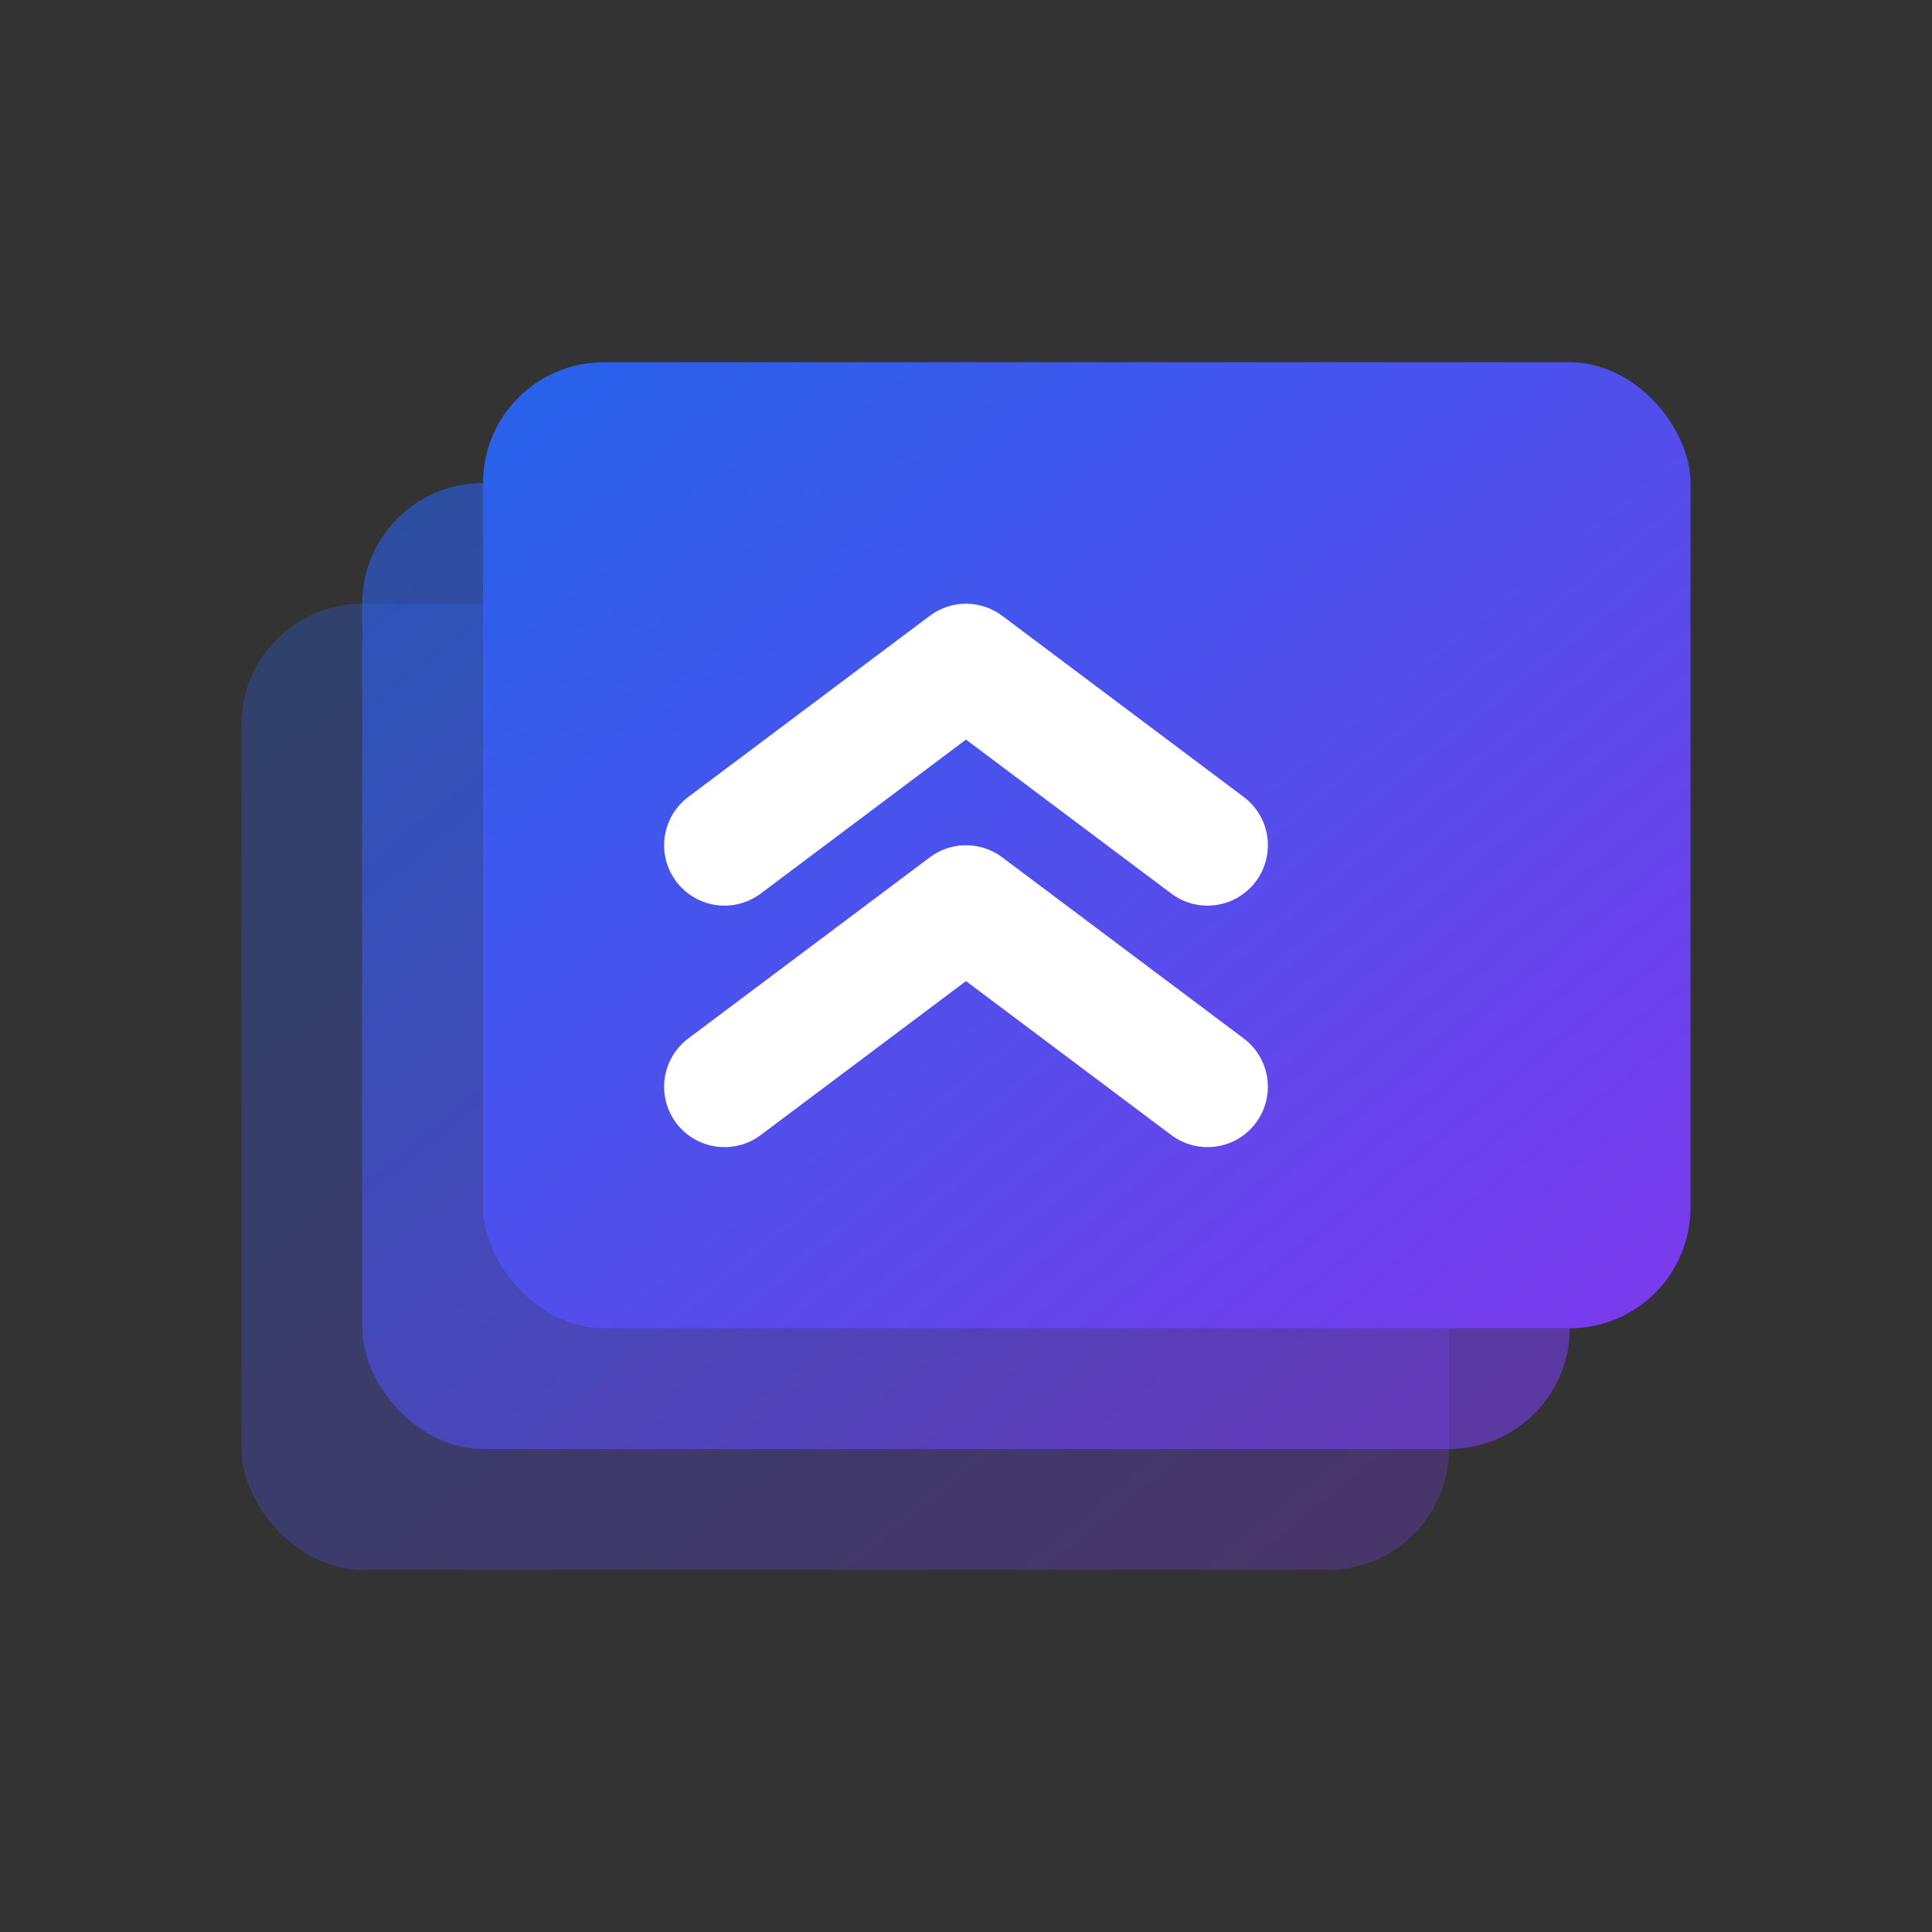
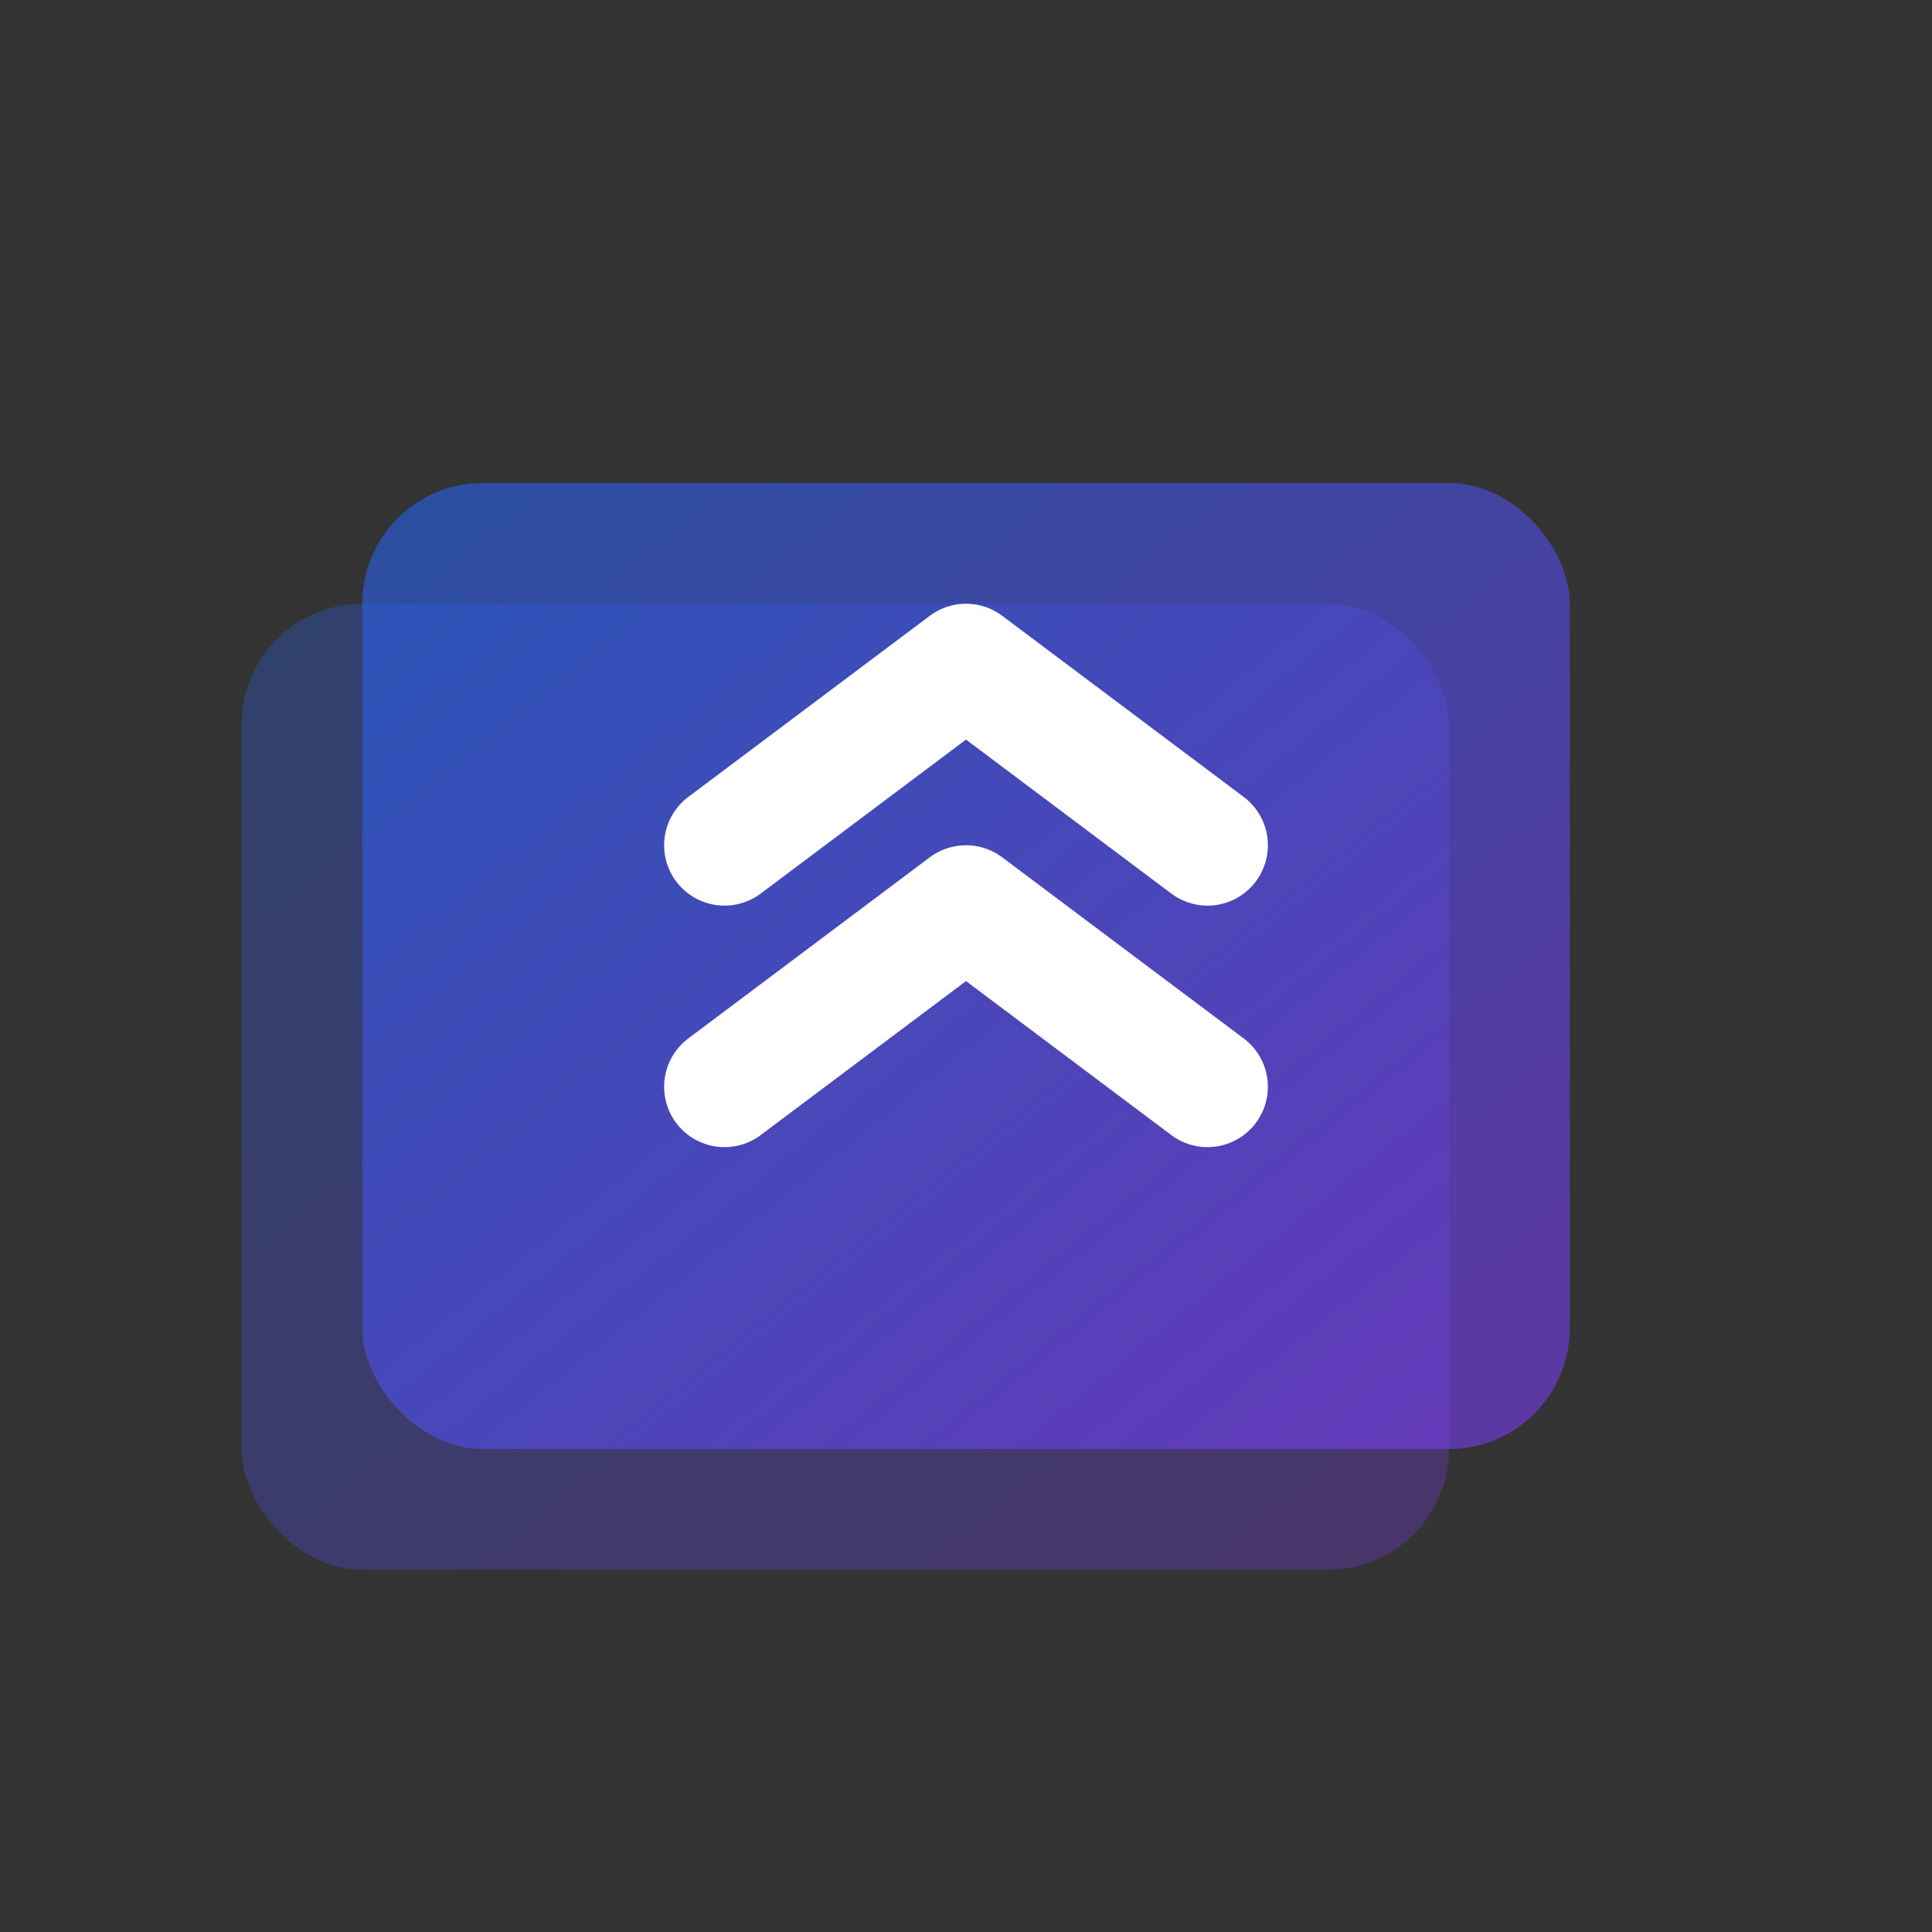
<svg xmlns="http://www.w3.org/2000/svg" viewBox="0 0 32 32">
  <rect x="0" y="0" width="32" height="32" fill="#333333" stroke="none" />
  <defs>
    <linearGradient id="gradient" x1="0%" y1="0%" x2="100%" y2="100%">
      <stop offset="0%" style="stop-color:#2563eb;stop-opacity:1" />
      <stop offset="100%" style="stop-color:#7c3aed;stop-opacity:1" />
    </linearGradient>
  </defs>
  <rect x="4" y="10" width="20" height="16" rx="2" fill="url(#gradient)" opacity=".3" />
  <rect x="6" y="8" width="20" height="16" rx="2" fill="url(#gradient)" opacity=".6" />
-   <rect x="8" y="6" width="20" height="16" rx="2" fill="url(#gradient)" />
  <path d="m12 14 4-3 4 3m-8 4 4-3 4 3" stroke="#fff" stroke-width="2" fill="none" stroke-linecap="round" stroke-linejoin="round" />
</svg>